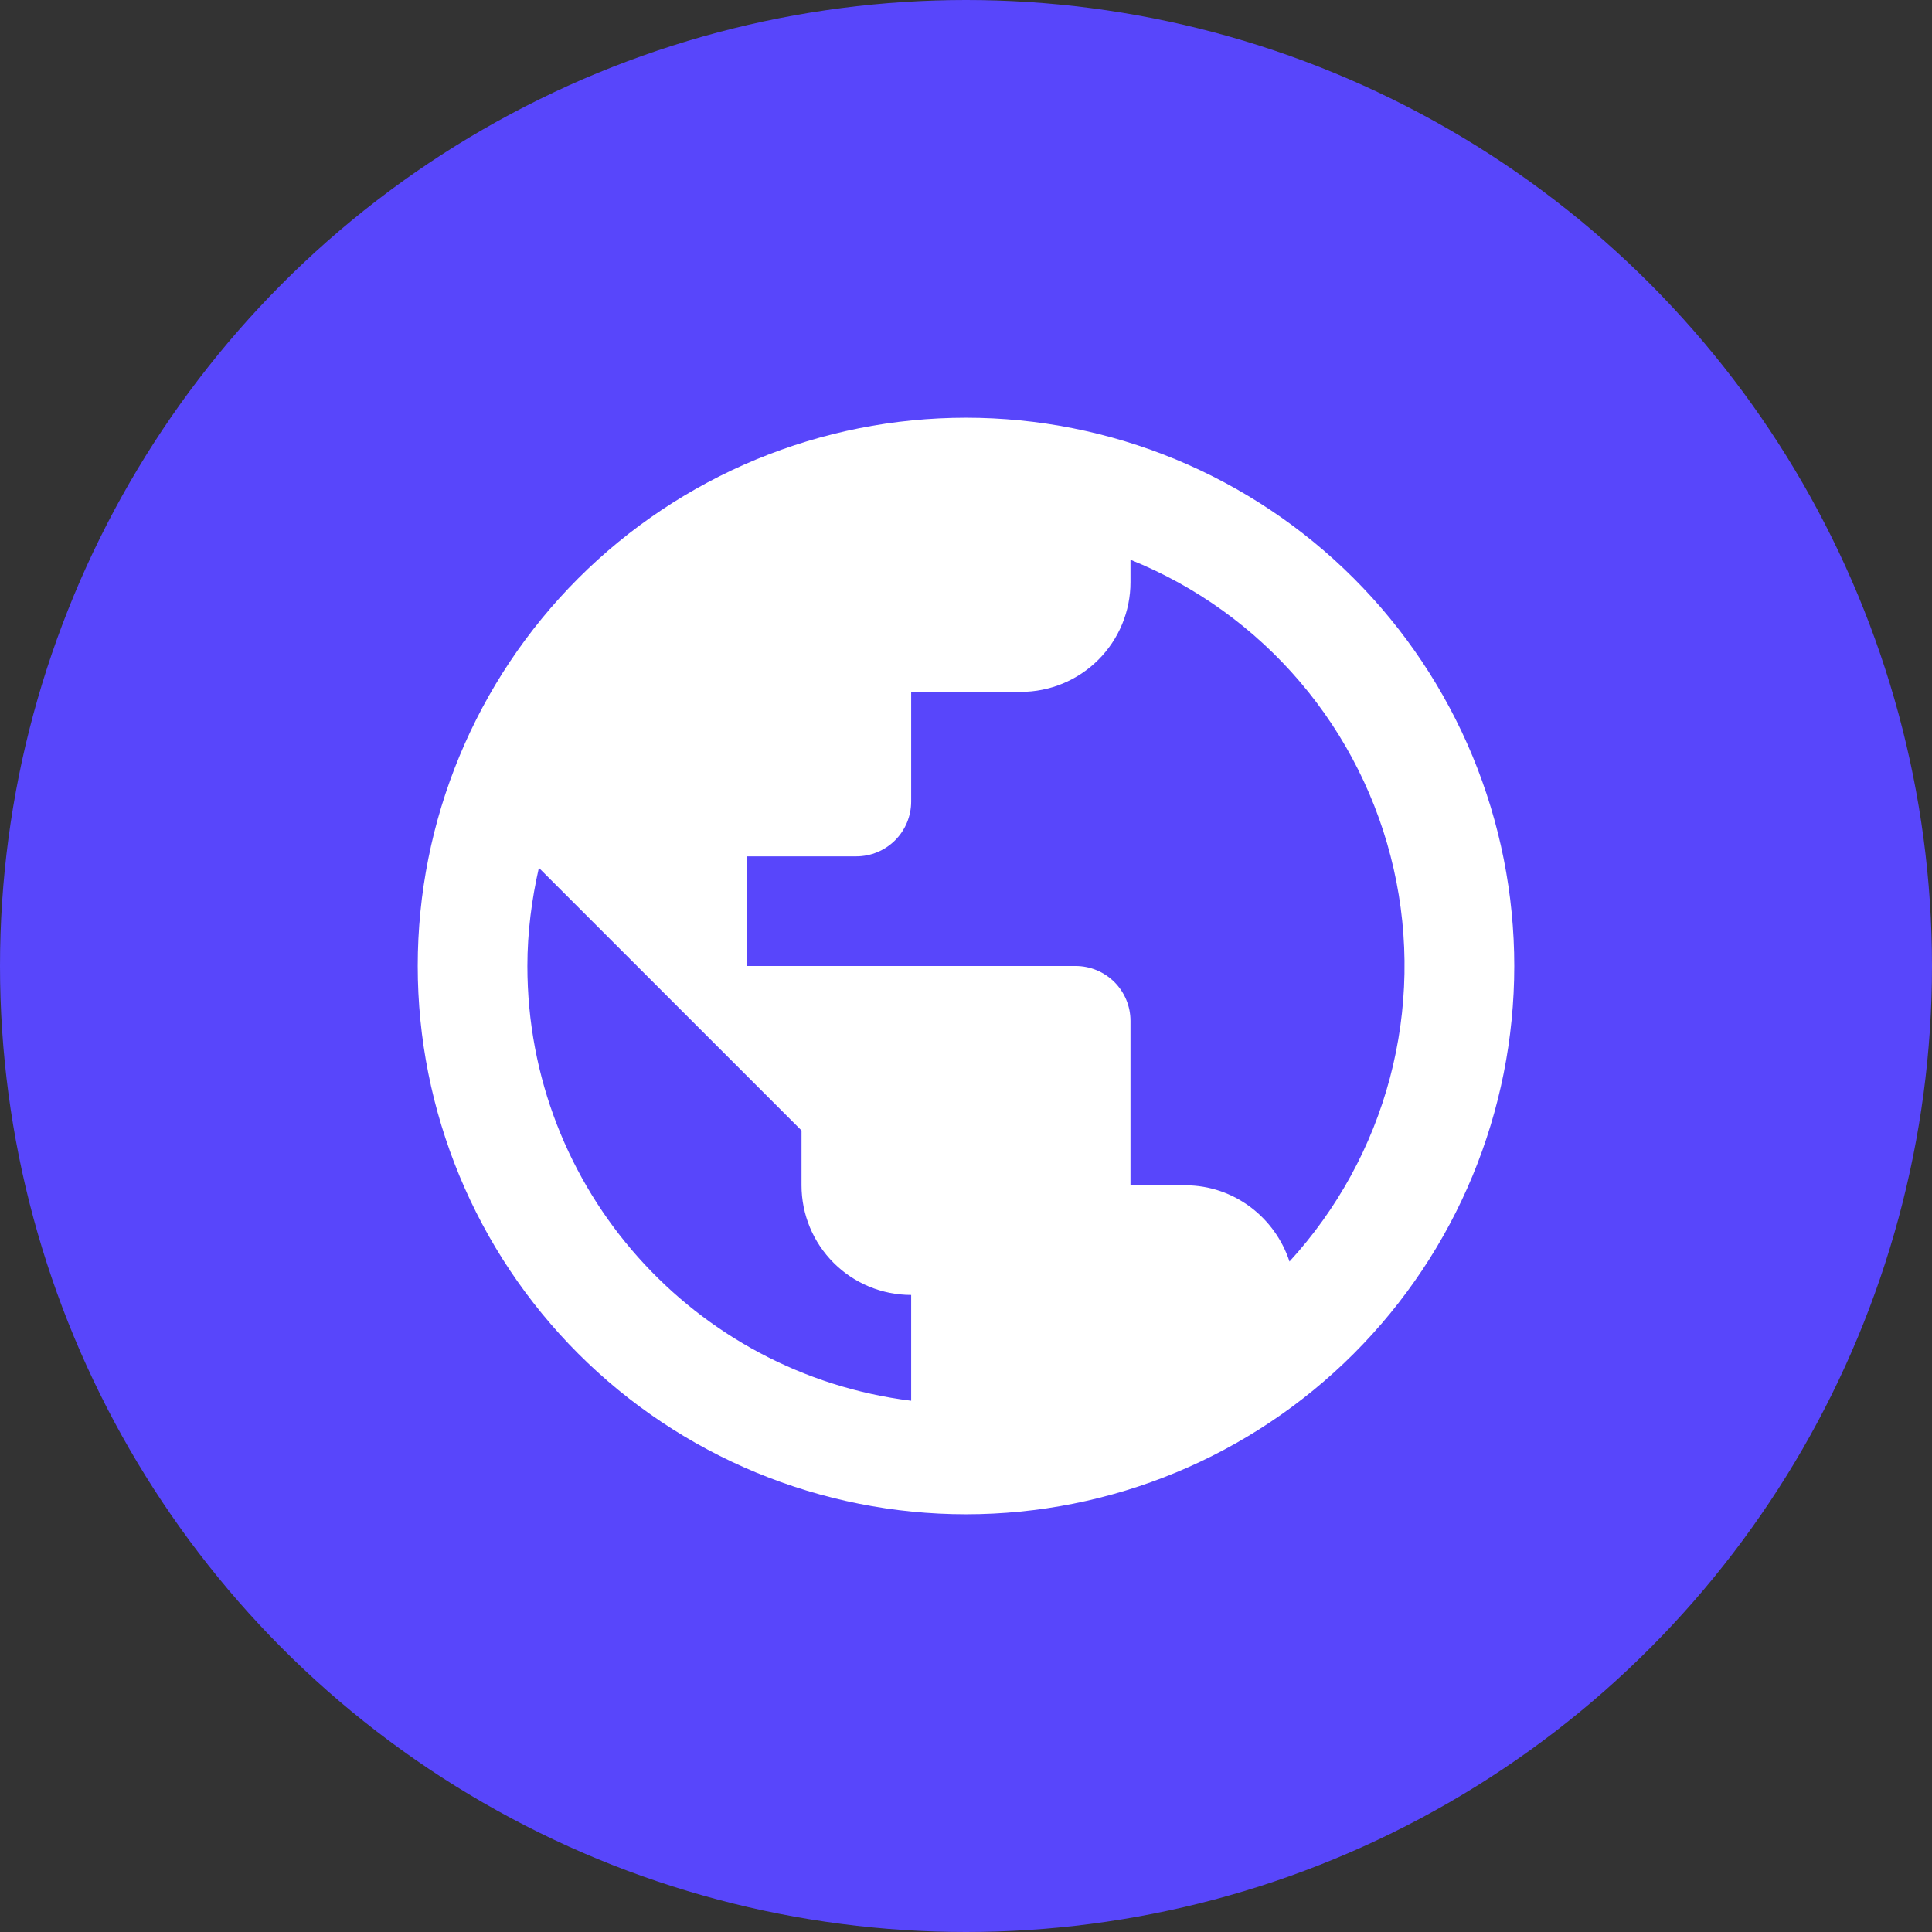
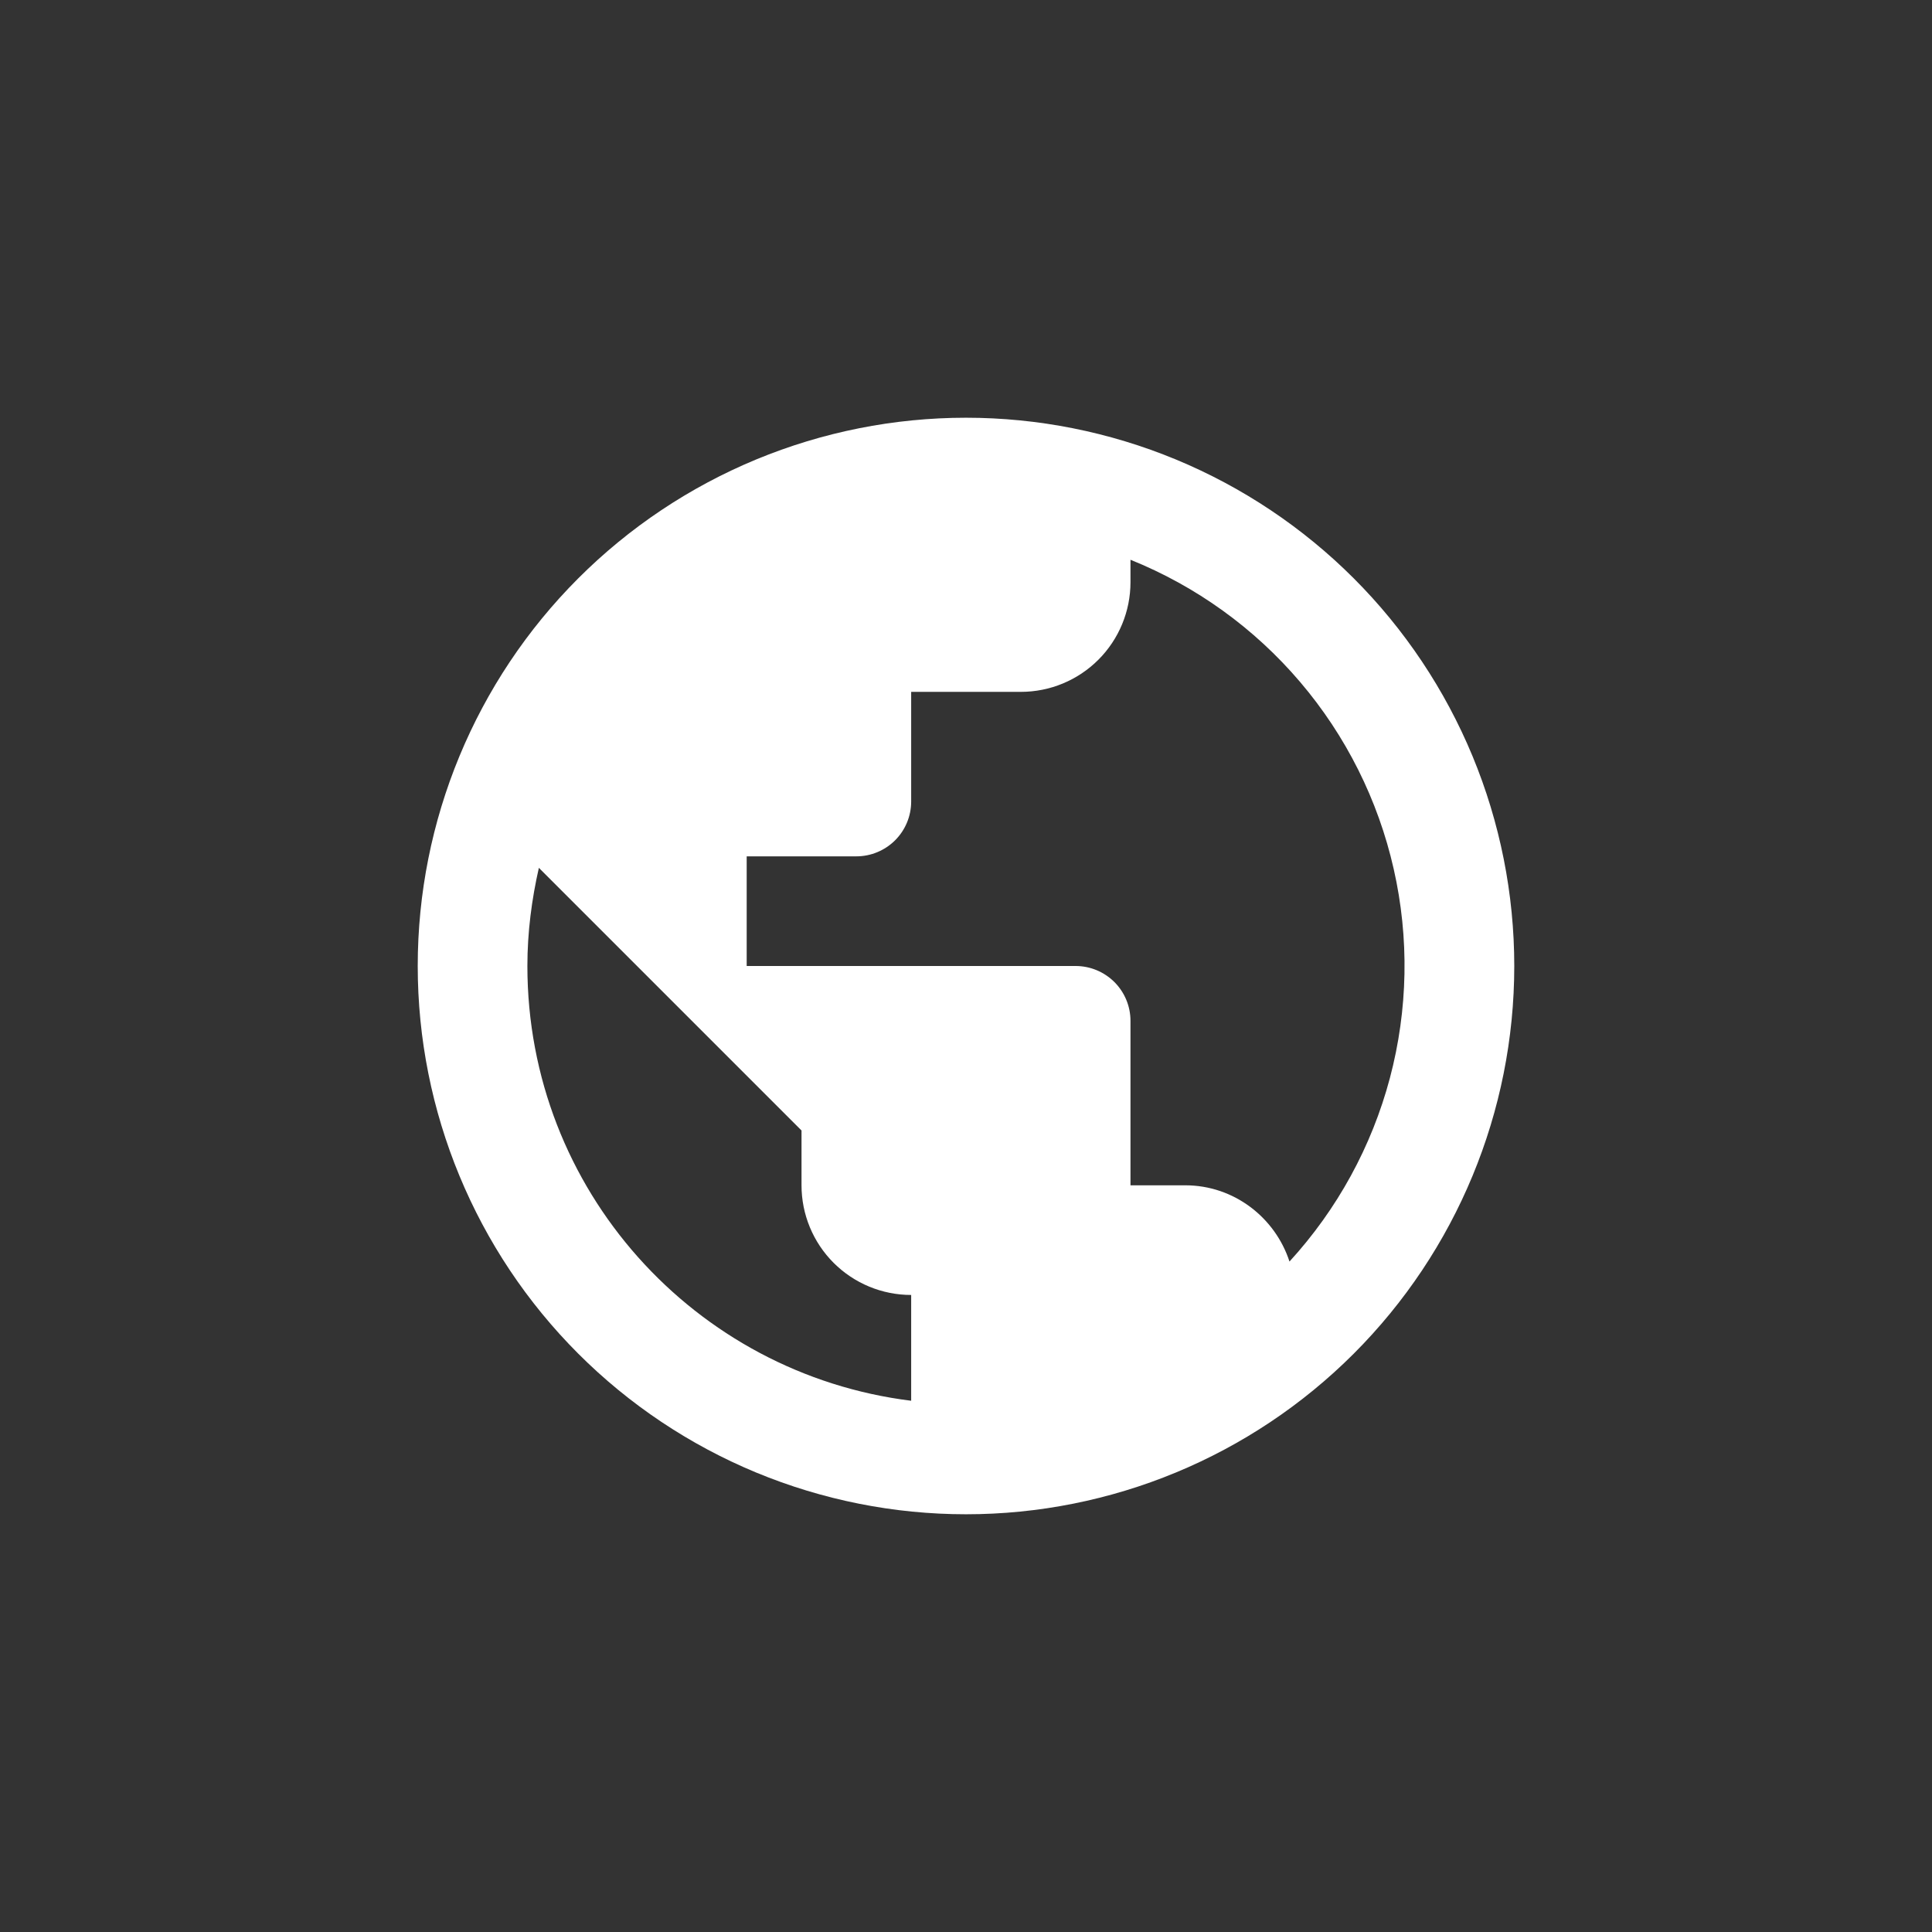
<svg xmlns="http://www.w3.org/2000/svg" width="37" height="37" viewBox="0 0 37 37" fill="none">
  <rect x="0" y="0" width="37" height="37" fill="#333333" stroke="none" />
-   <circle cx="18.5" cy="18.5" r="18.5" fill="#5846FB" />
  <path d="M24.695 24.16C24.422 23.32 23.634 22.7 22.7 22.7H21.65V19.55C21.65 19.271 21.539 19.005 21.343 18.808C21.145 18.611 20.878 18.5 20.6 18.5H14.3V16.4H16.4C16.678 16.4 16.945 16.289 17.142 16.093C17.339 15.896 17.45 15.629 17.45 15.35V13.25H19.55C20.107 13.25 20.641 13.029 21.035 12.635C21.429 12.241 21.65 11.707 21.65 11.15V10.72C22.906 11.226 24.021 12.029 24.899 13.061C25.777 14.092 26.392 15.321 26.691 16.642C26.991 17.963 26.965 19.337 26.618 20.646C26.27 21.956 25.61 23.161 24.695 24.16ZM17.45 26.826C13.303 26.312 10.1 22.784 10.1 18.5C10.1 17.849 10.184 17.219 10.32 16.62L15.35 21.65V22.7C15.35 23.257 15.571 23.791 15.965 24.185C16.359 24.579 16.893 24.8 17.45 24.8M18.5 8C17.121 8 15.756 8.272 14.482 8.799C13.208 9.327 12.05 10.1 11.075 11.075C9.106 13.044 8 15.715 8 18.5C8 21.285 9.106 23.956 11.075 25.925C12.05 26.9 13.208 27.673 14.482 28.201C15.756 28.728 17.121 29 18.5 29C21.285 29 23.956 27.894 25.925 25.925C27.894 23.956 29 21.285 29 18.5C29 17.121 28.728 15.756 28.201 14.482C27.673 13.208 26.9 12.05 25.925 11.075C24.95 10.1 23.792 9.327 22.518 8.799C21.244 8.272 19.879 8 18.5 8Z" fill="white" />
</svg>